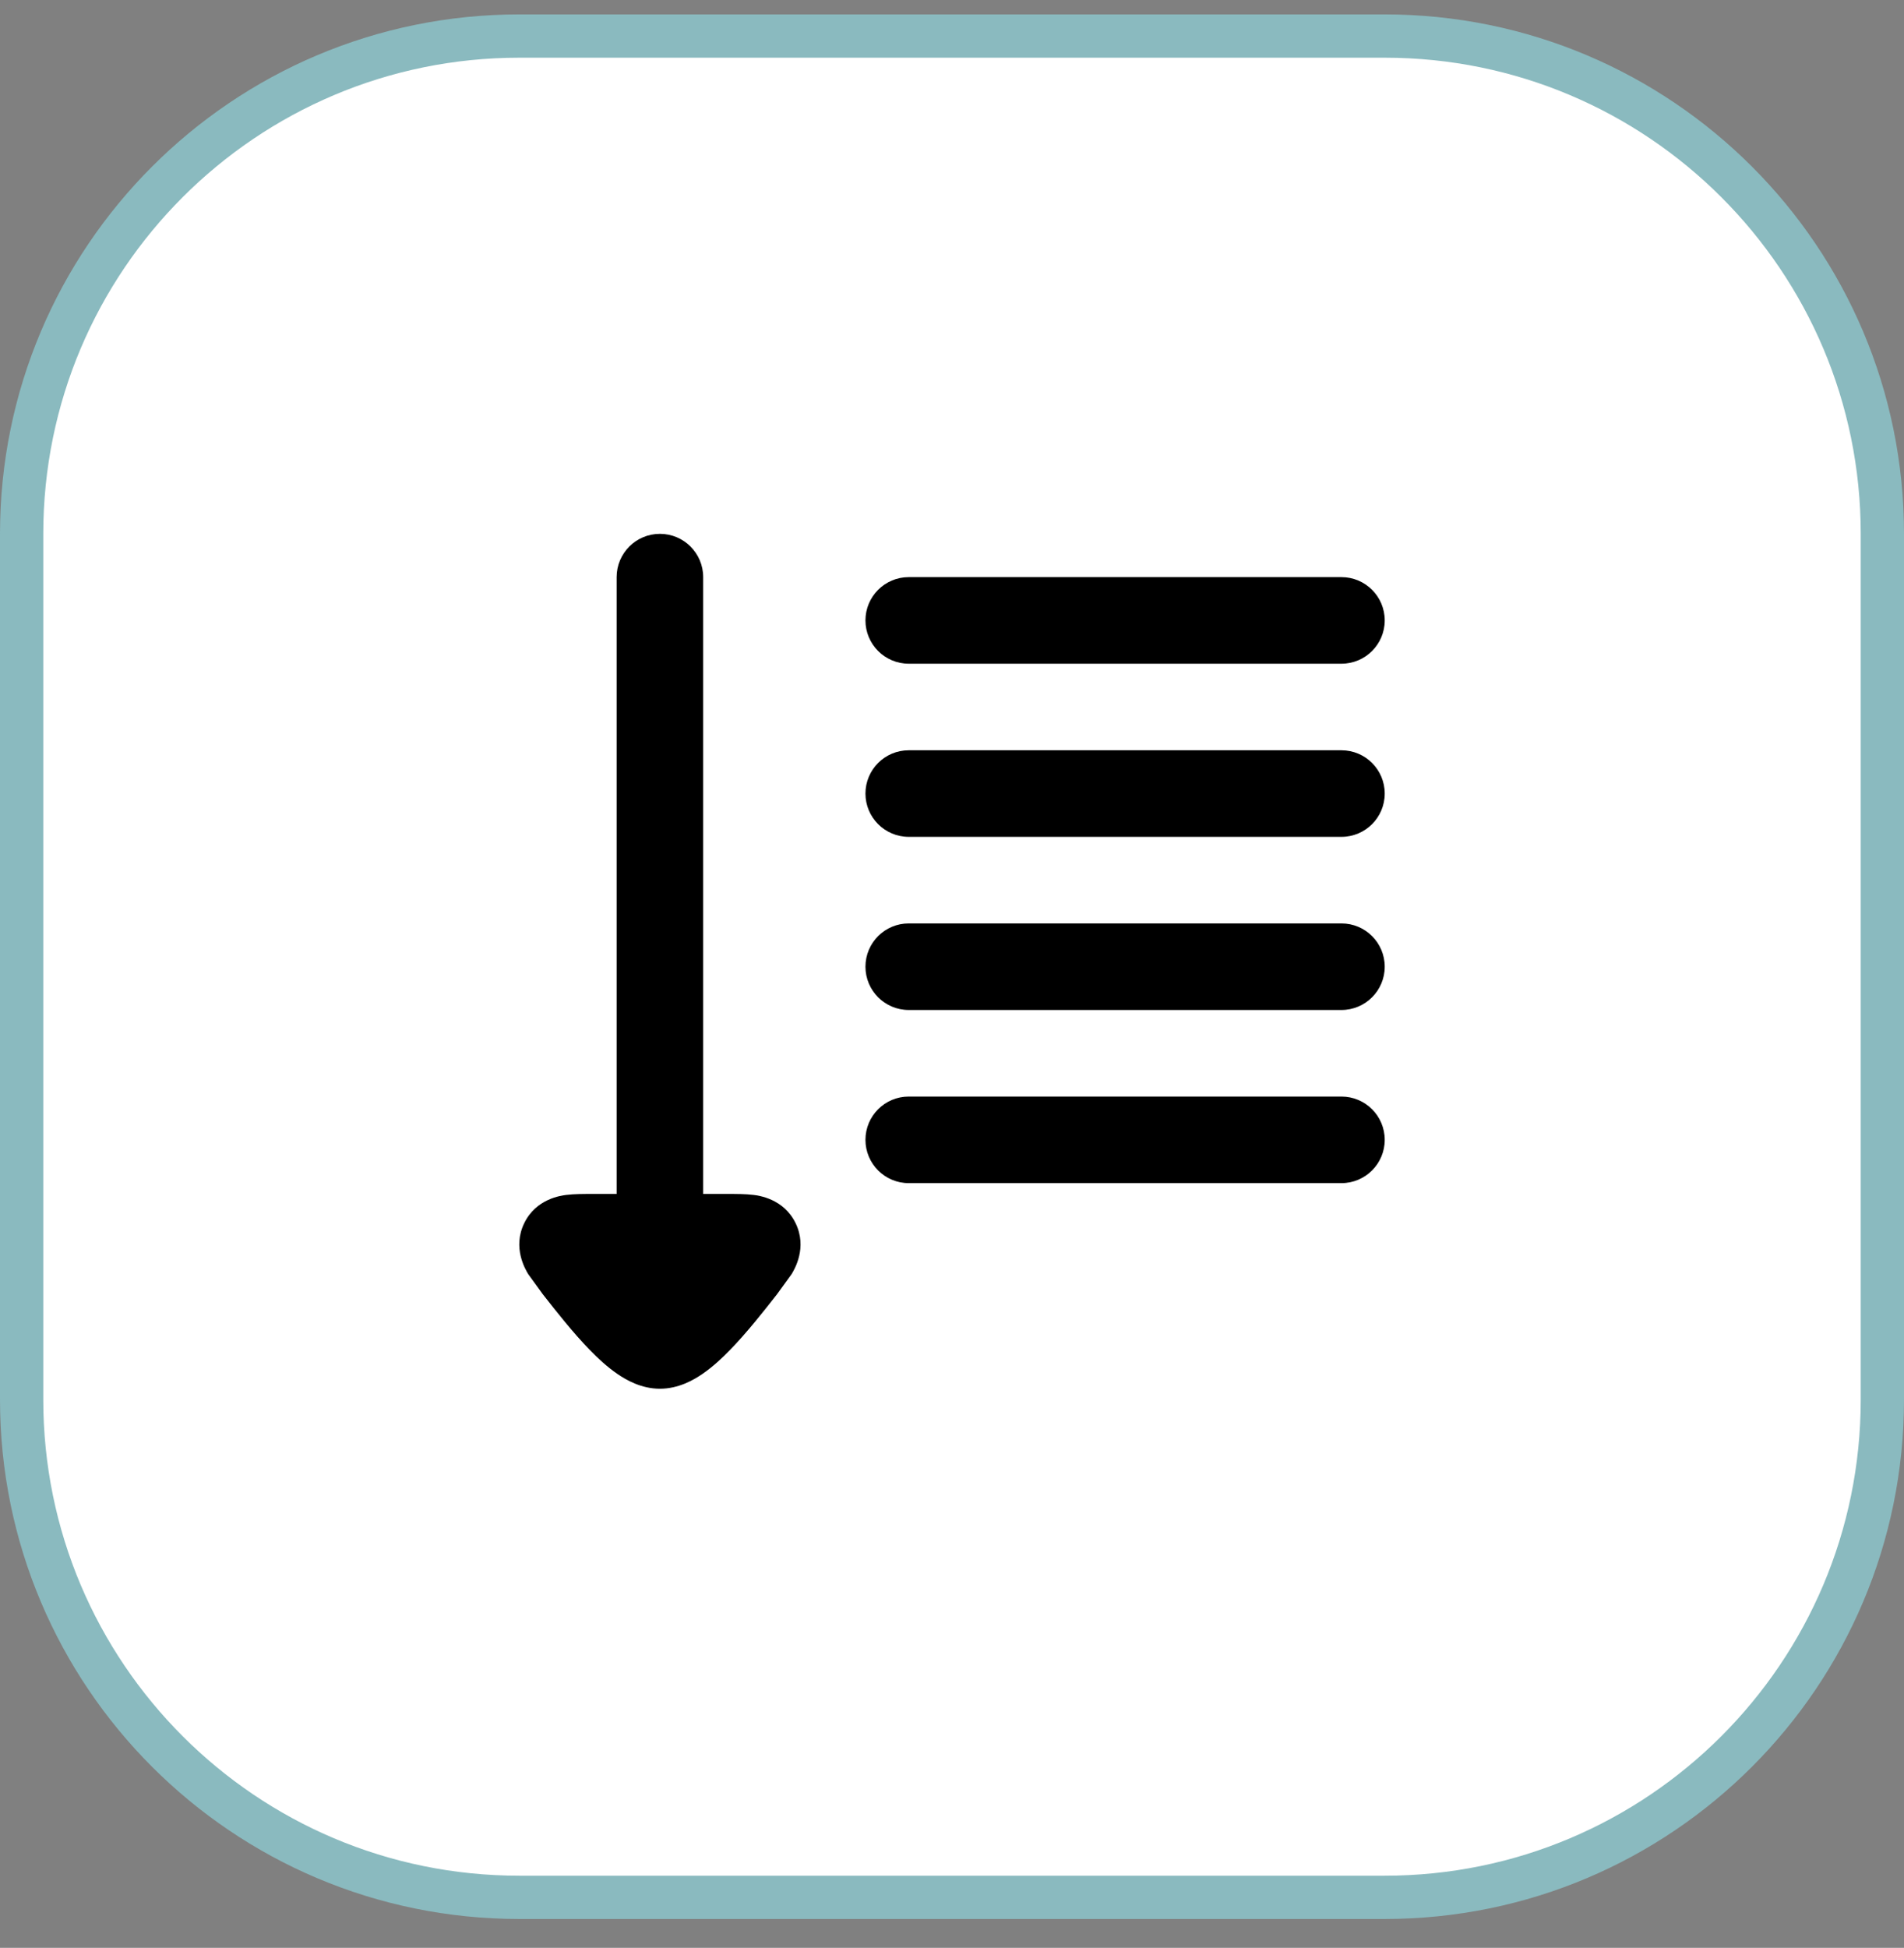
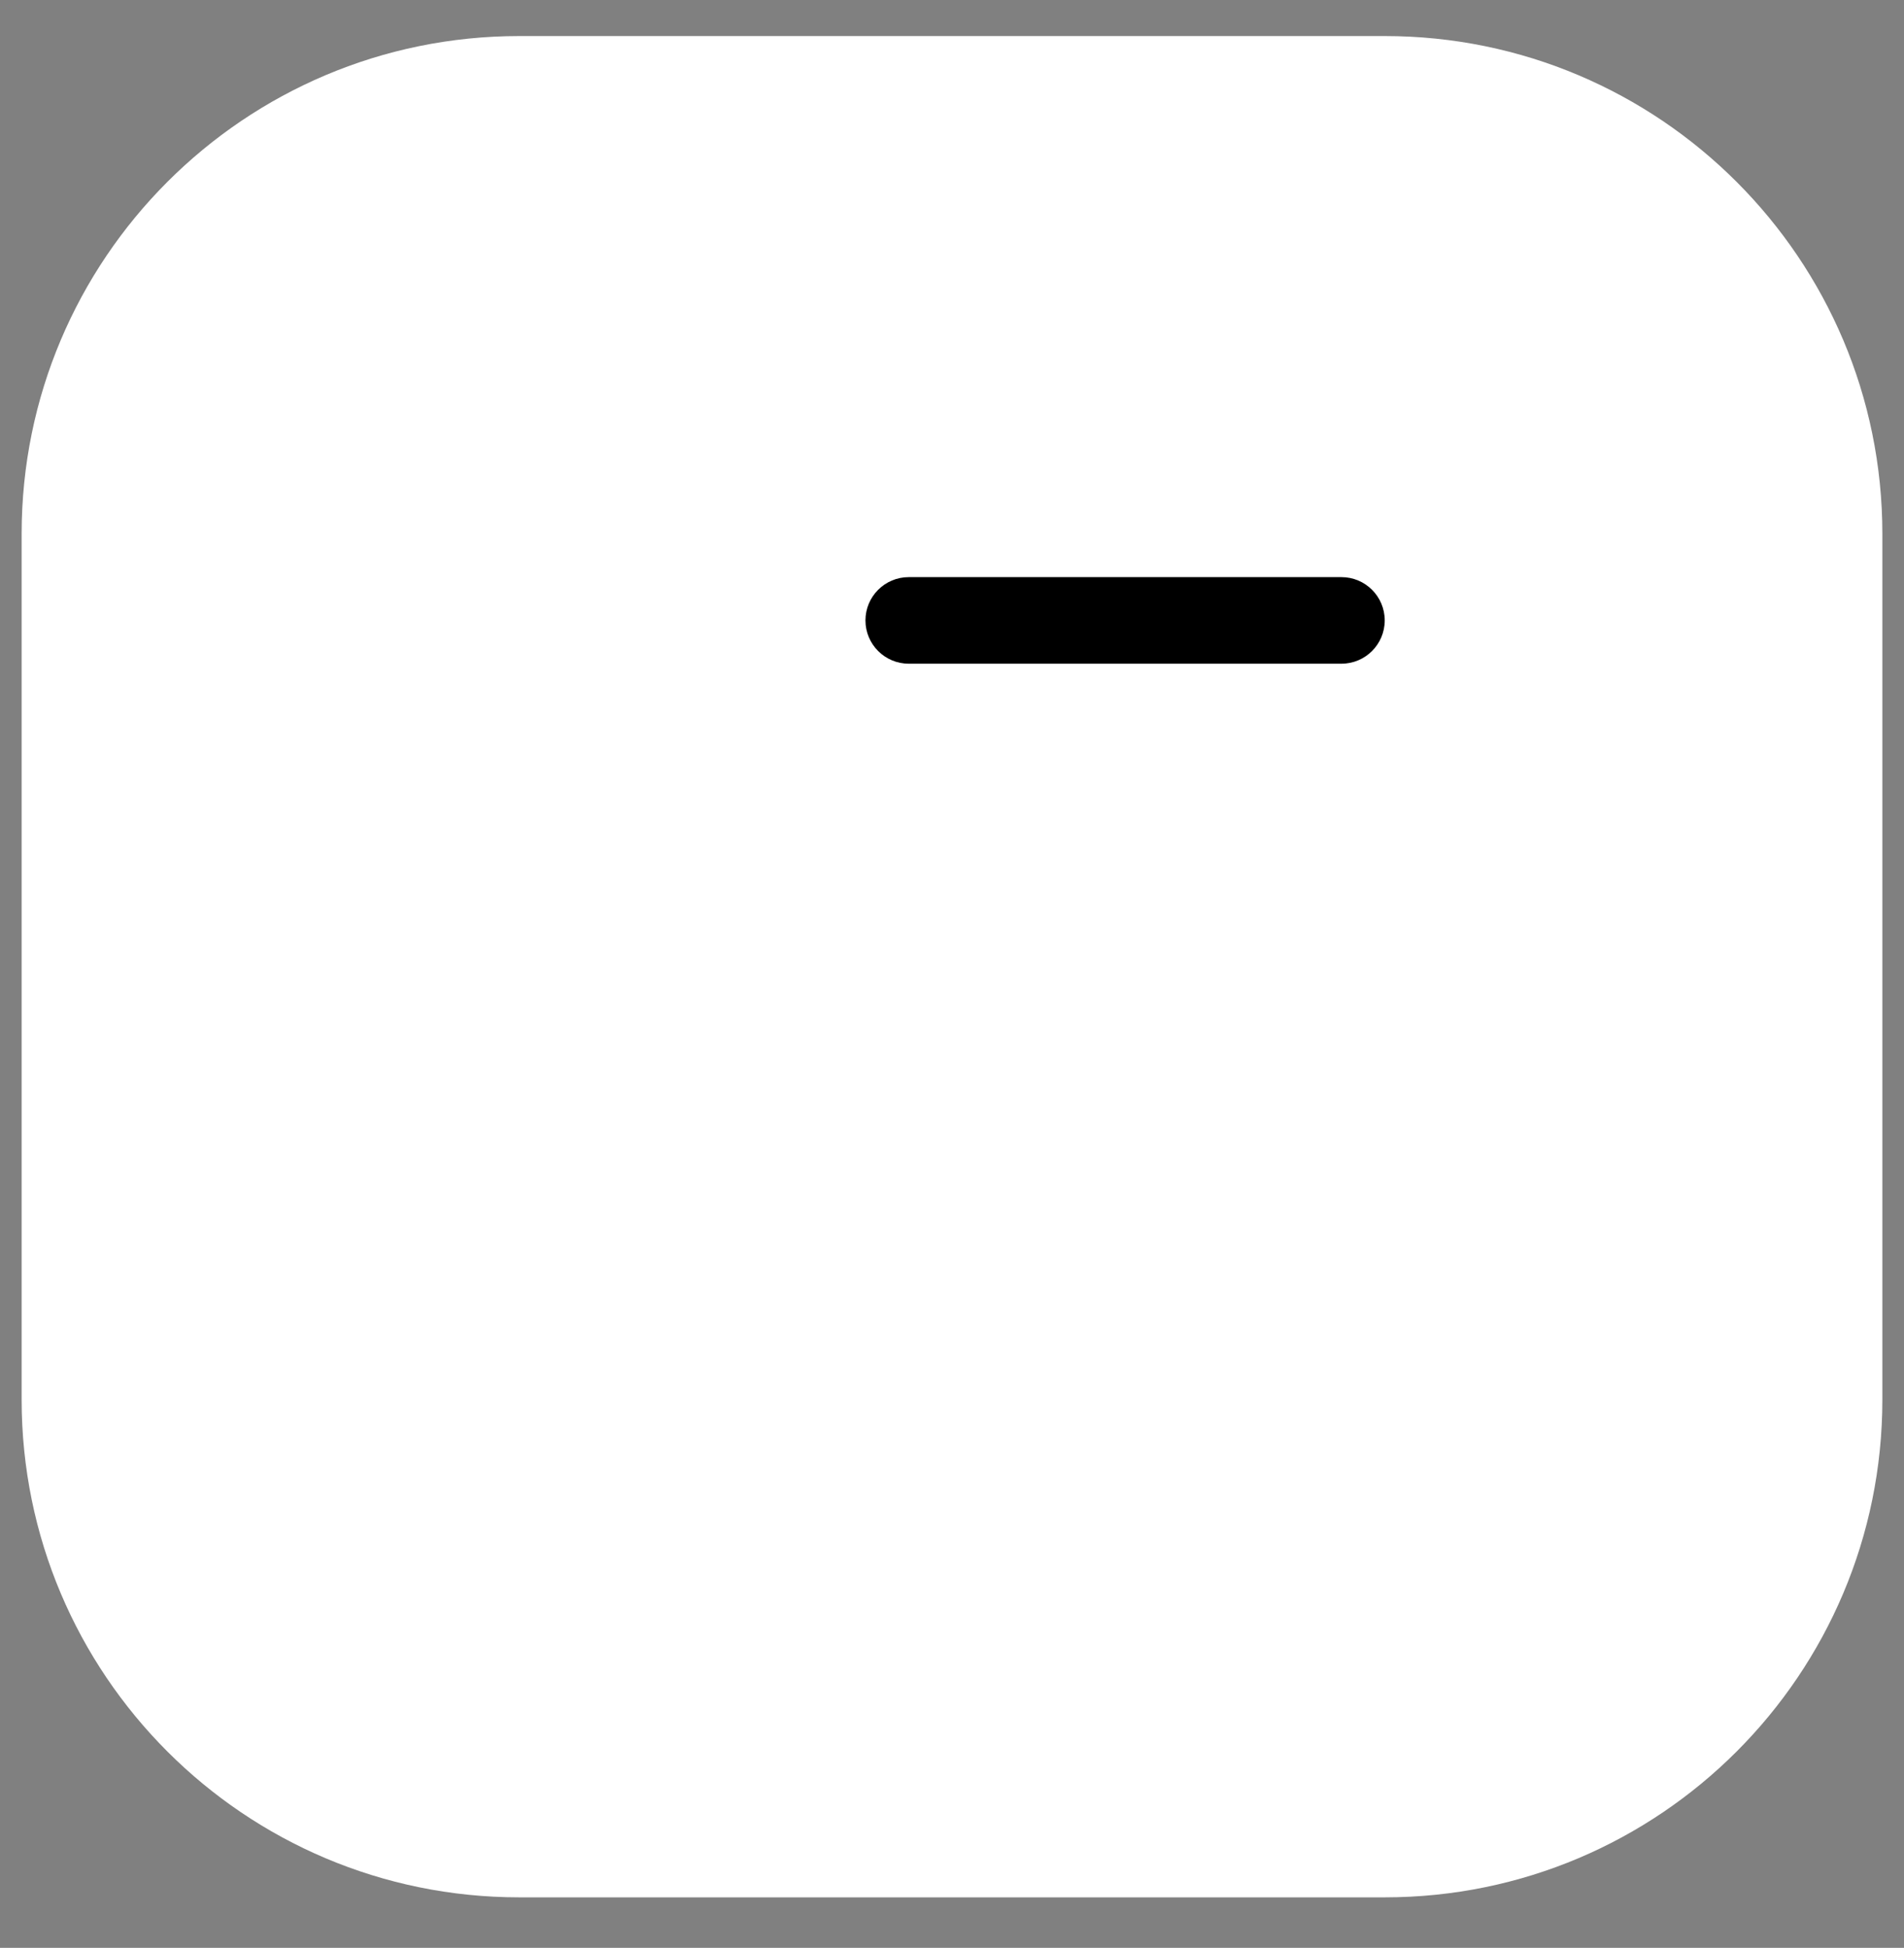
<svg xmlns="http://www.w3.org/2000/svg" width="44" height="45" viewBox="0 0 44 45" fill="none">
  <rect x="0" y="0" width="44" height="45" fill="#808080" stroke="none" />
  <path d="M0.5 12.333C0.5 5.982 5.649 0.833 12 0.833H32C38.351 0.833 43.5 5.982 43.5 12.333V32.333C43.5 38.684 38.351 43.833 32 43.833H12C5.649 43.833 0.5 38.684 0.5 32.333V12.333Z" fill="white" />
-   <path d="M0.5 12.333C0.5 5.982 5.649 0.833 12 0.833H32C38.351 0.833 43.5 5.982 43.5 12.333V32.333C43.5 38.684 38.351 43.833 32 43.833H12C5.649 43.833 0.5 38.684 0.5 32.333V12.333Z" stroke="#8ABABF" />
-   <path d="M13.094 27.605C13.27 27.583 13.486 27.583 13.662 27.583L14.25 27.583V13.333C14.25 12.781 14.698 12.333 15.25 12.333C15.802 12.333 16.25 12.781 16.25 13.333V27.583L16.838 27.583C17.014 27.583 17.23 27.583 17.406 27.605L17.41 27.605C17.536 27.621 18.112 27.693 18.386 28.259C18.661 28.825 18.359 29.326 18.294 29.434L17.955 29.902C17.66 30.278 17.255 30.793 16.874 31.183C16.684 31.379 16.467 31.58 16.236 31.739C16.031 31.88 15.681 32.083 15.25 32.083C14.819 32.083 14.469 31.88 14.264 31.739C14.033 31.58 13.816 31.379 13.626 31.183C13.245 30.793 12.84 30.278 12.545 29.902L12.206 29.434C12.141 29.326 11.839 28.825 12.114 28.259C12.388 27.693 12.964 27.621 13.091 27.605L13.094 27.605Z" fill="black" />
-   <path d="M20 18.333C20 17.781 20.448 17.333 21 17.333L31 17.333C31.552 17.333 32 17.781 32 18.333C32 18.886 31.552 19.333 31 19.333L21 19.333C20.448 19.333 20 18.885 20 18.333Z" fill="black" />
-   <path d="M21 21.333C20.448 21.333 20 21.781 20 22.333C20 22.885 20.448 23.333 21 23.333H31C31.552 23.333 32 22.885 32 22.333C32 21.781 31.552 21.333 31 21.333H21Z" fill="black" />
-   <path d="M20 26.333C20 25.781 20.448 25.333 21 25.333H31C31.552 25.333 32 25.781 32 26.333C32 26.885 31.552 27.333 31 27.333H21C20.448 27.333 20 26.885 20 26.333Z" fill="black" />
  <path d="M21 13.333C20.448 13.333 20 13.781 20 14.333C20 14.885 20.448 15.333 21 15.333H31C31.552 15.333 32 14.885 32 14.333C32 13.781 31.552 13.333 31 13.333H21Z" fill="black" />
</svg>